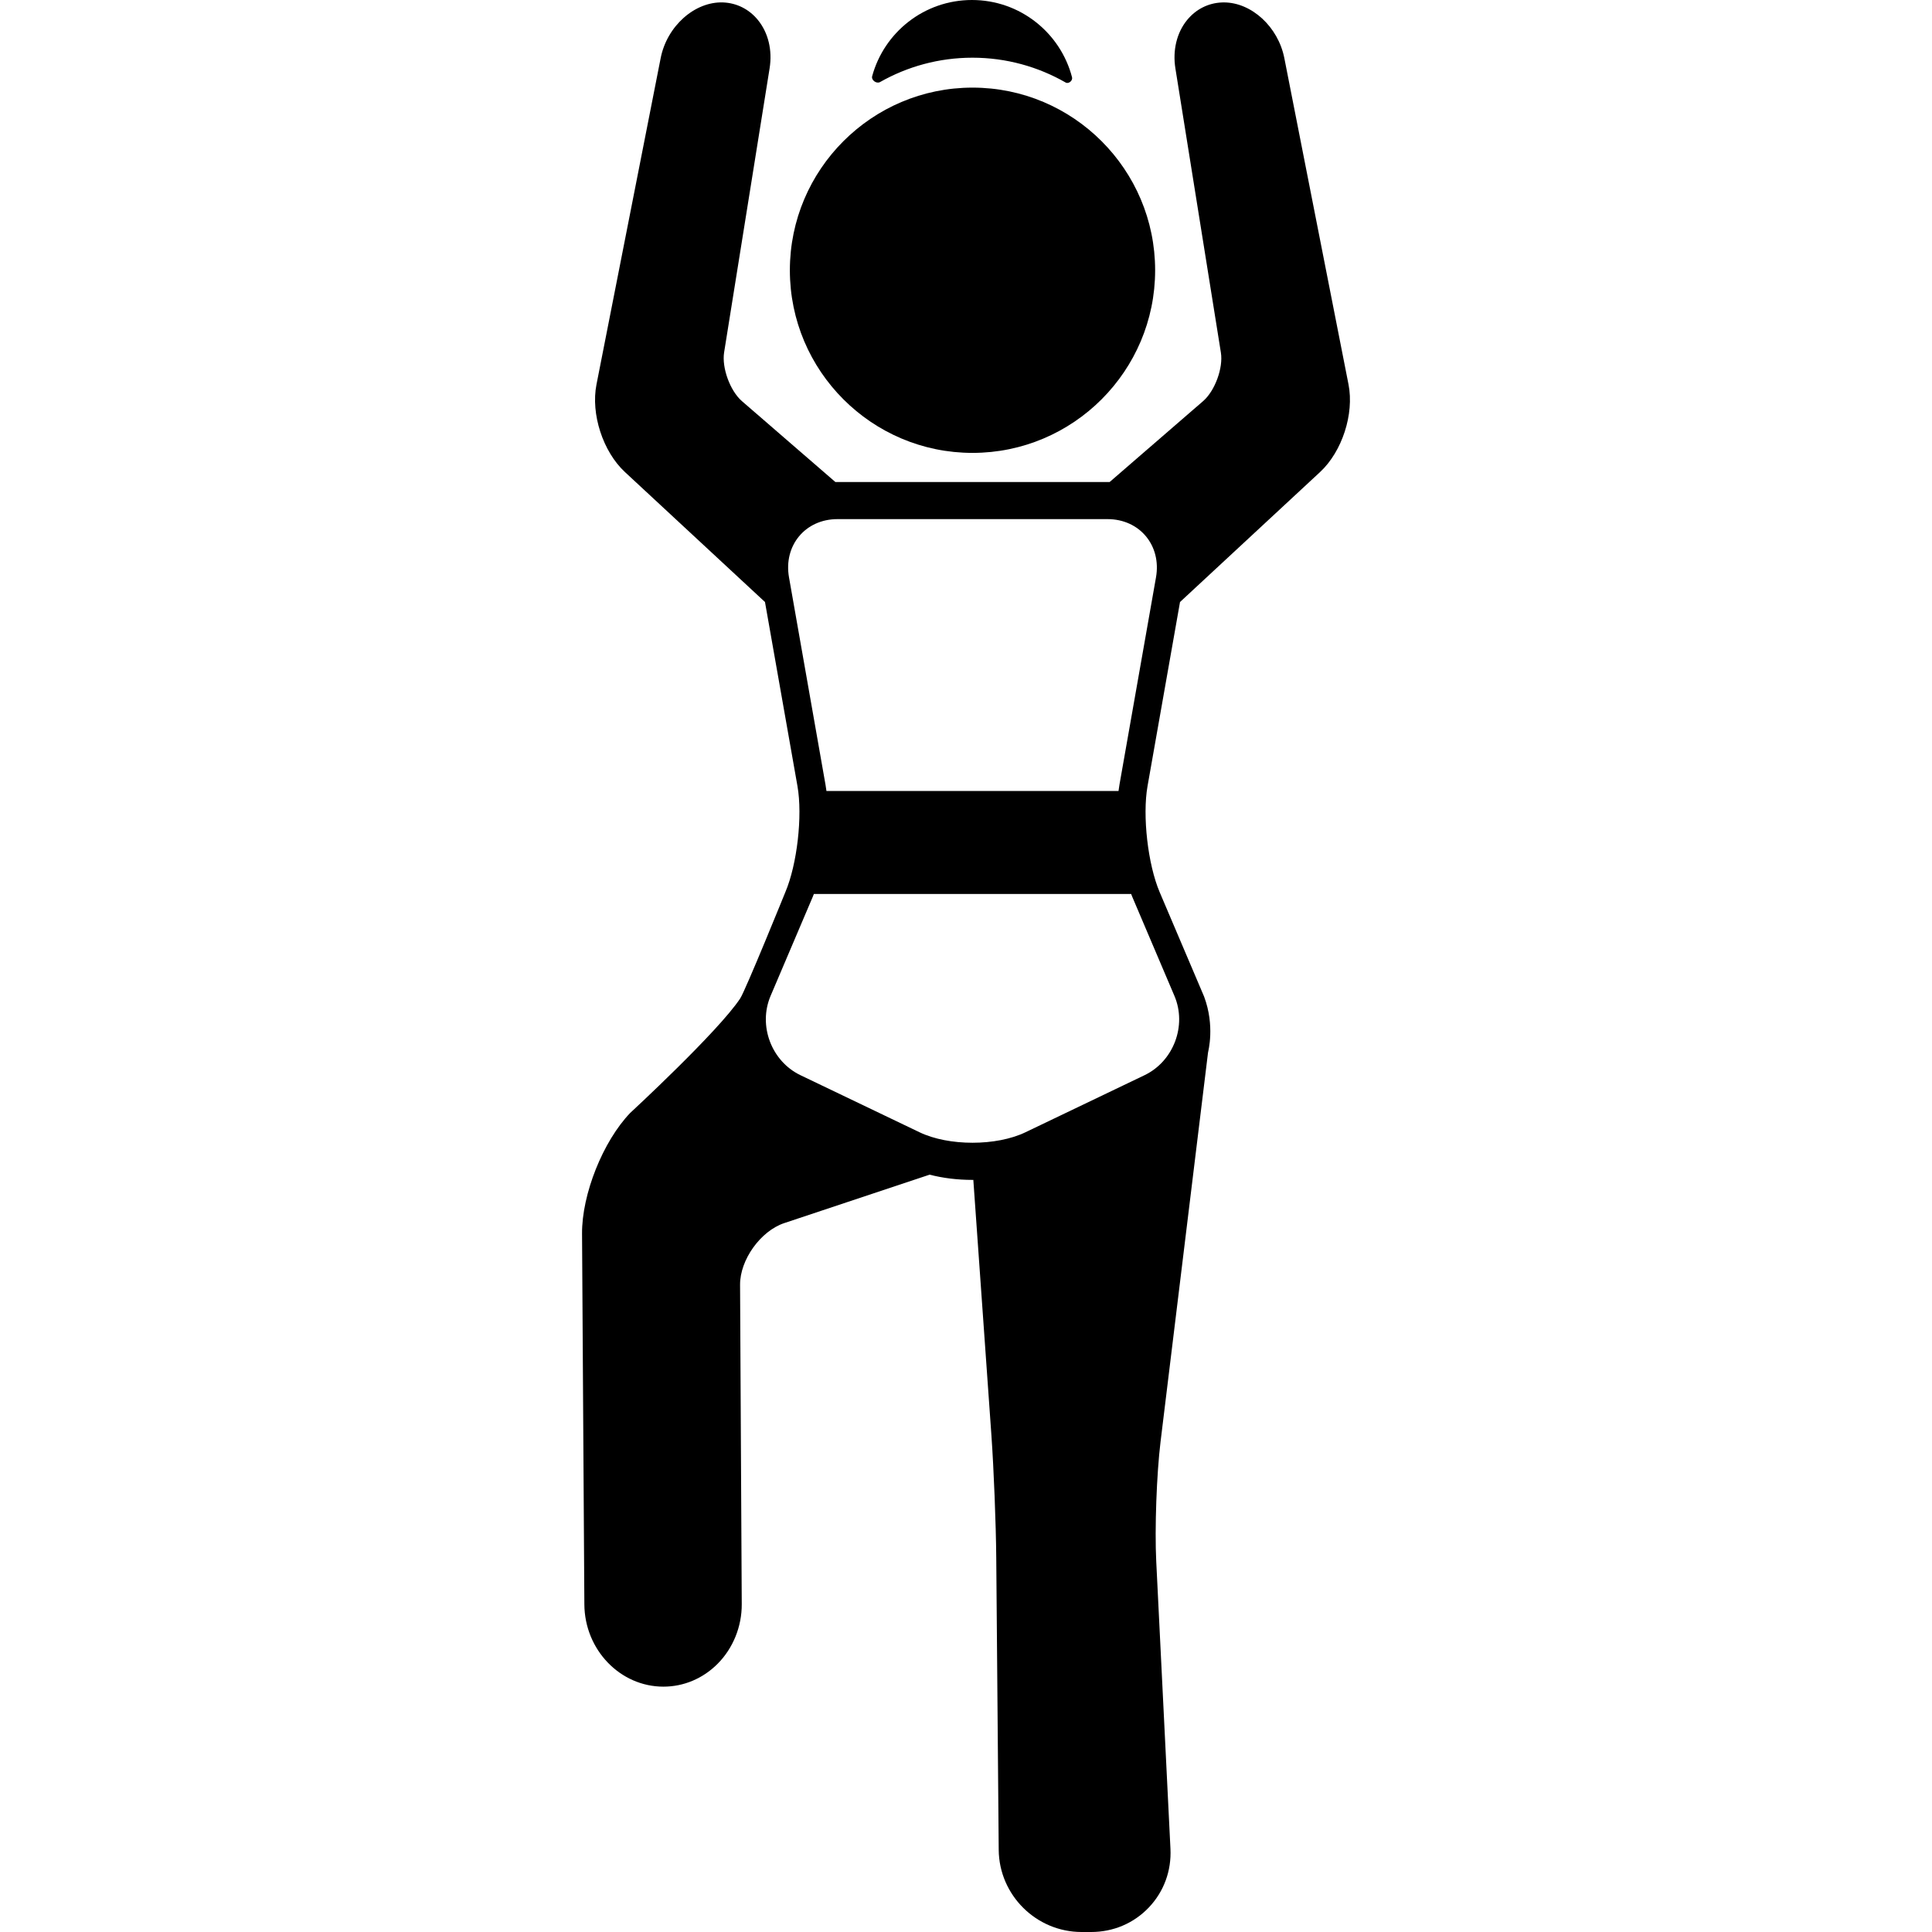
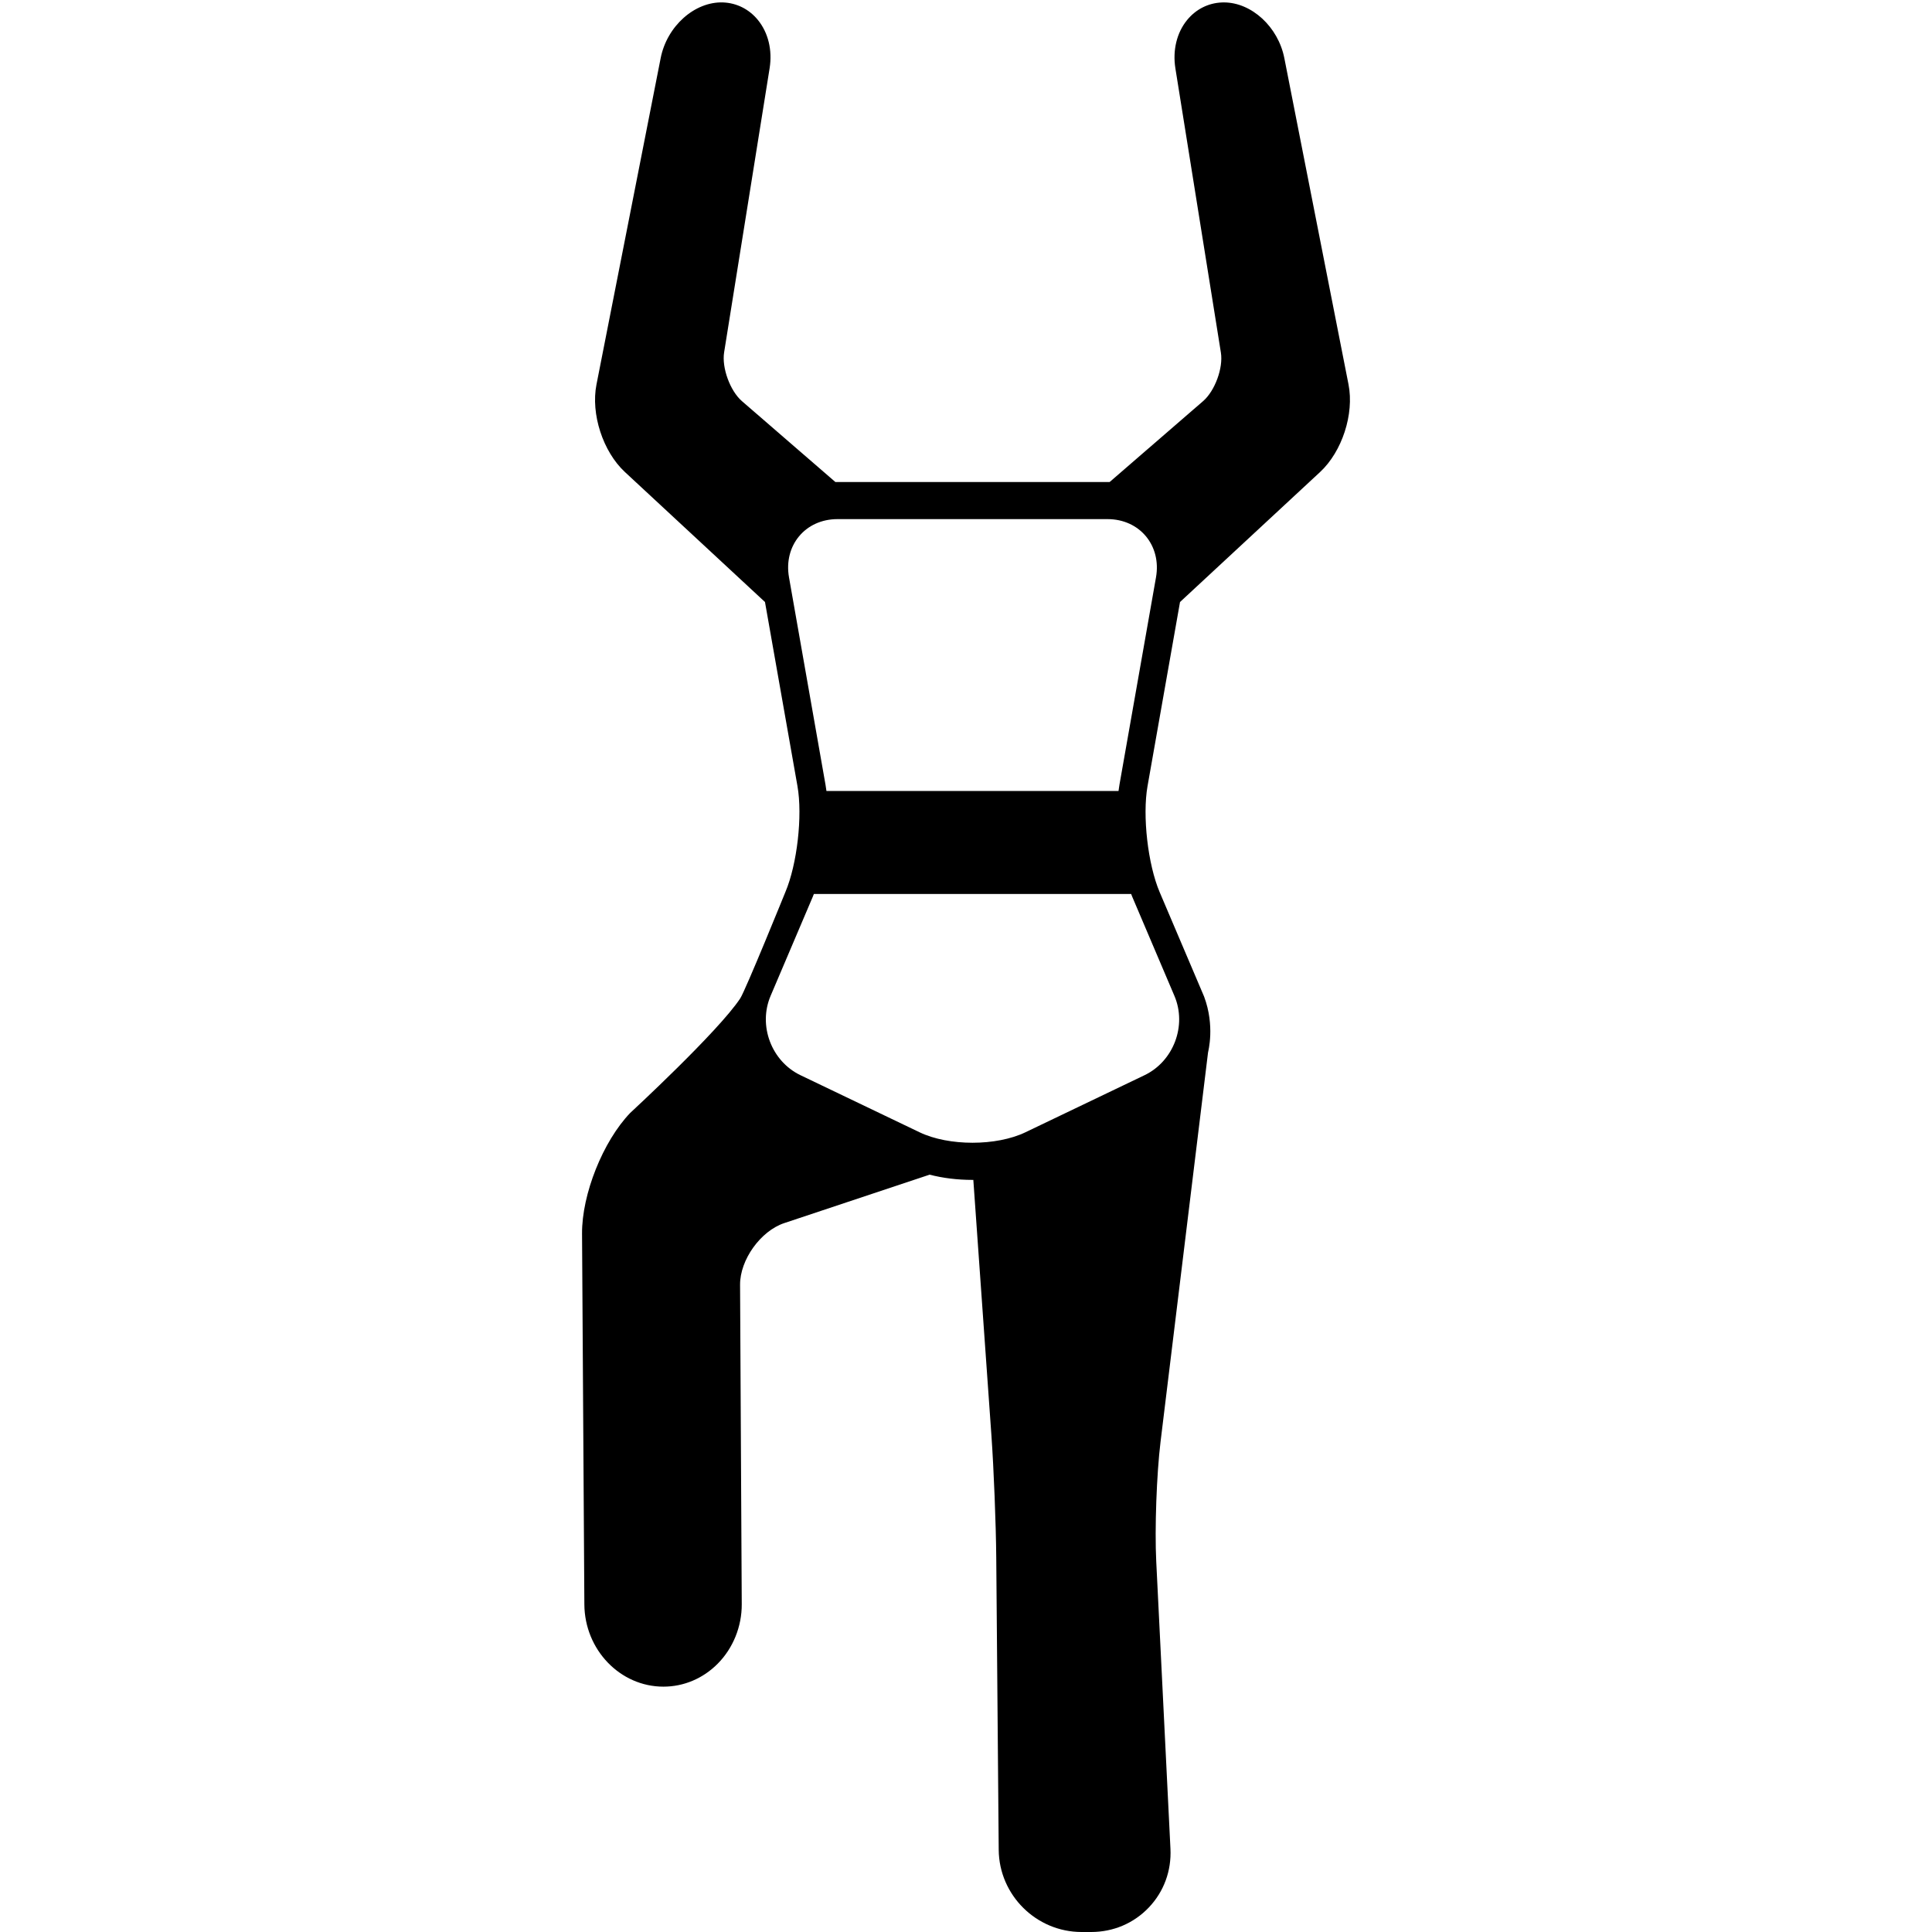
<svg xmlns="http://www.w3.org/2000/svg" fill="#000000" height="800px" width="800px" version="1.1" id="Capa_1" viewBox="0 0 469.022 469.022" xml:space="preserve">
  <g>
-     <path d="M236.089,109.946c24.448,0,44.338-19.89,44.338-44.338c0-24.447-19.89-44.337-44.338-44.337   c-24.447,0-44.337,19.89-44.337,44.337C191.752,90.057,211.642,109.946,236.089,109.946z" />
-     <path d="M213.651,19.917c6.628-3.757,14.279-5.91,22.427-5.91c8.232,0,15.955,2.199,22.63,6.028   c0.701,0.402,1.761-0.449,1.545-1.279C257.44,7.965,247.629,0,235.956,0c-11.58,0-21.325,7.84-24.225,18.501   C211.468,19.467,212.788,20.406,213.651,19.917z" />
    <path d="M286.468,146.148l34.001-31.556c5.345-4.958,8.313-14.091,6.906-21.244l-15.584-79.241   c-1.491-7.582-7.942-13.521-14.687-13.521c-0.16,0-0.321,0.004-0.48,0.01c-3.3,0.135-6.292,1.645-8.426,4.251   c-2.517,3.076-3.557,7.355-2.855,11.74l11.046,69.01c0.598,3.734-1.455,9.289-4.308,11.771l-22.709,19.655h-66.566l-22.708-19.656   c-2.853-2.481-4.906-8.089-4.309-11.823l11.047-68.983c0.701-4.385-0.339-8.651-2.855-11.726c-2.134-2.607-5.126-4.111-8.426-4.246   c-6.906-0.253-13.642,5.752-15.168,13.515l-15.584,79.243c-1.406,7.152,1.562,16.286,6.905,21.245l34.003,31.556l7.884,44.689   c1.272,7.216-0.076,19.007-2.944,25.748c0,0-9.674,23.856-10.951,25.791c-5.308,8.045-26.709,27.803-26.709,27.803   c-6.616,6.886-11.752,19.762-11.692,29.312l0.563,90.001c0.069,11.011,8.679,19.968,19.191,19.968   c4.927,0,9.601-1.972,13.163-5.553c3.75-3.771,5.885-9.046,5.855-14.473l-0.408-77.542c-0.031-6.06,4.983-13.055,10.732-14.97   l35.286-11.754c3.189,0.829,6.742,1.27,10.406,1.27c0.069,0,0.136-0.004,0.204-0.005l4.391,62.017   c0.578,8.175,1.104,21.476,1.173,29.648l0.599,70.979c0.094,10.998,9.123,19.945,20.127,19.945h2.312   c5.376,0,10.35-2.114,14.004-5.954c3.65-3.836,5.515-8.901,5.249-14.264l-3.451-69.766c-0.391-7.89,0.088-21.176,1.044-29.014   l11.53-94.513c0.032-0.264,1.72-6.428-0.956-13.582l-10.786-25.346c-2.869-6.742-4.217-18.533-2.944-25.747L286.468,146.148z    M285.108,241.766c3.068,7.208-0.203,15.876-7.267,19.261l-28.907,13.854c-7.064,3.386-18.624,3.386-25.688,0l-28.907-13.854   c-7.064-3.385-10.334-12.053-7.267-19.261l10.242-24.066c0.092-0.217,0.178-0.451,0.267-0.677h77.019   c0.089,0.226,0.175,0.46,0.267,0.677L285.108,241.766z M271.763,190.51c-0.086,0.487-0.16,0.992-0.225,1.513h-70.906   c-0.063-0.5-0.134-0.986-0.217-1.455l-8.872-50.404c-1.361-7.714,3.935-14.141,11.768-14.141h65.555   c7.833,0,13.129,6.427,11.768,14.141L271.763,190.51z" />
  </g>
</svg>